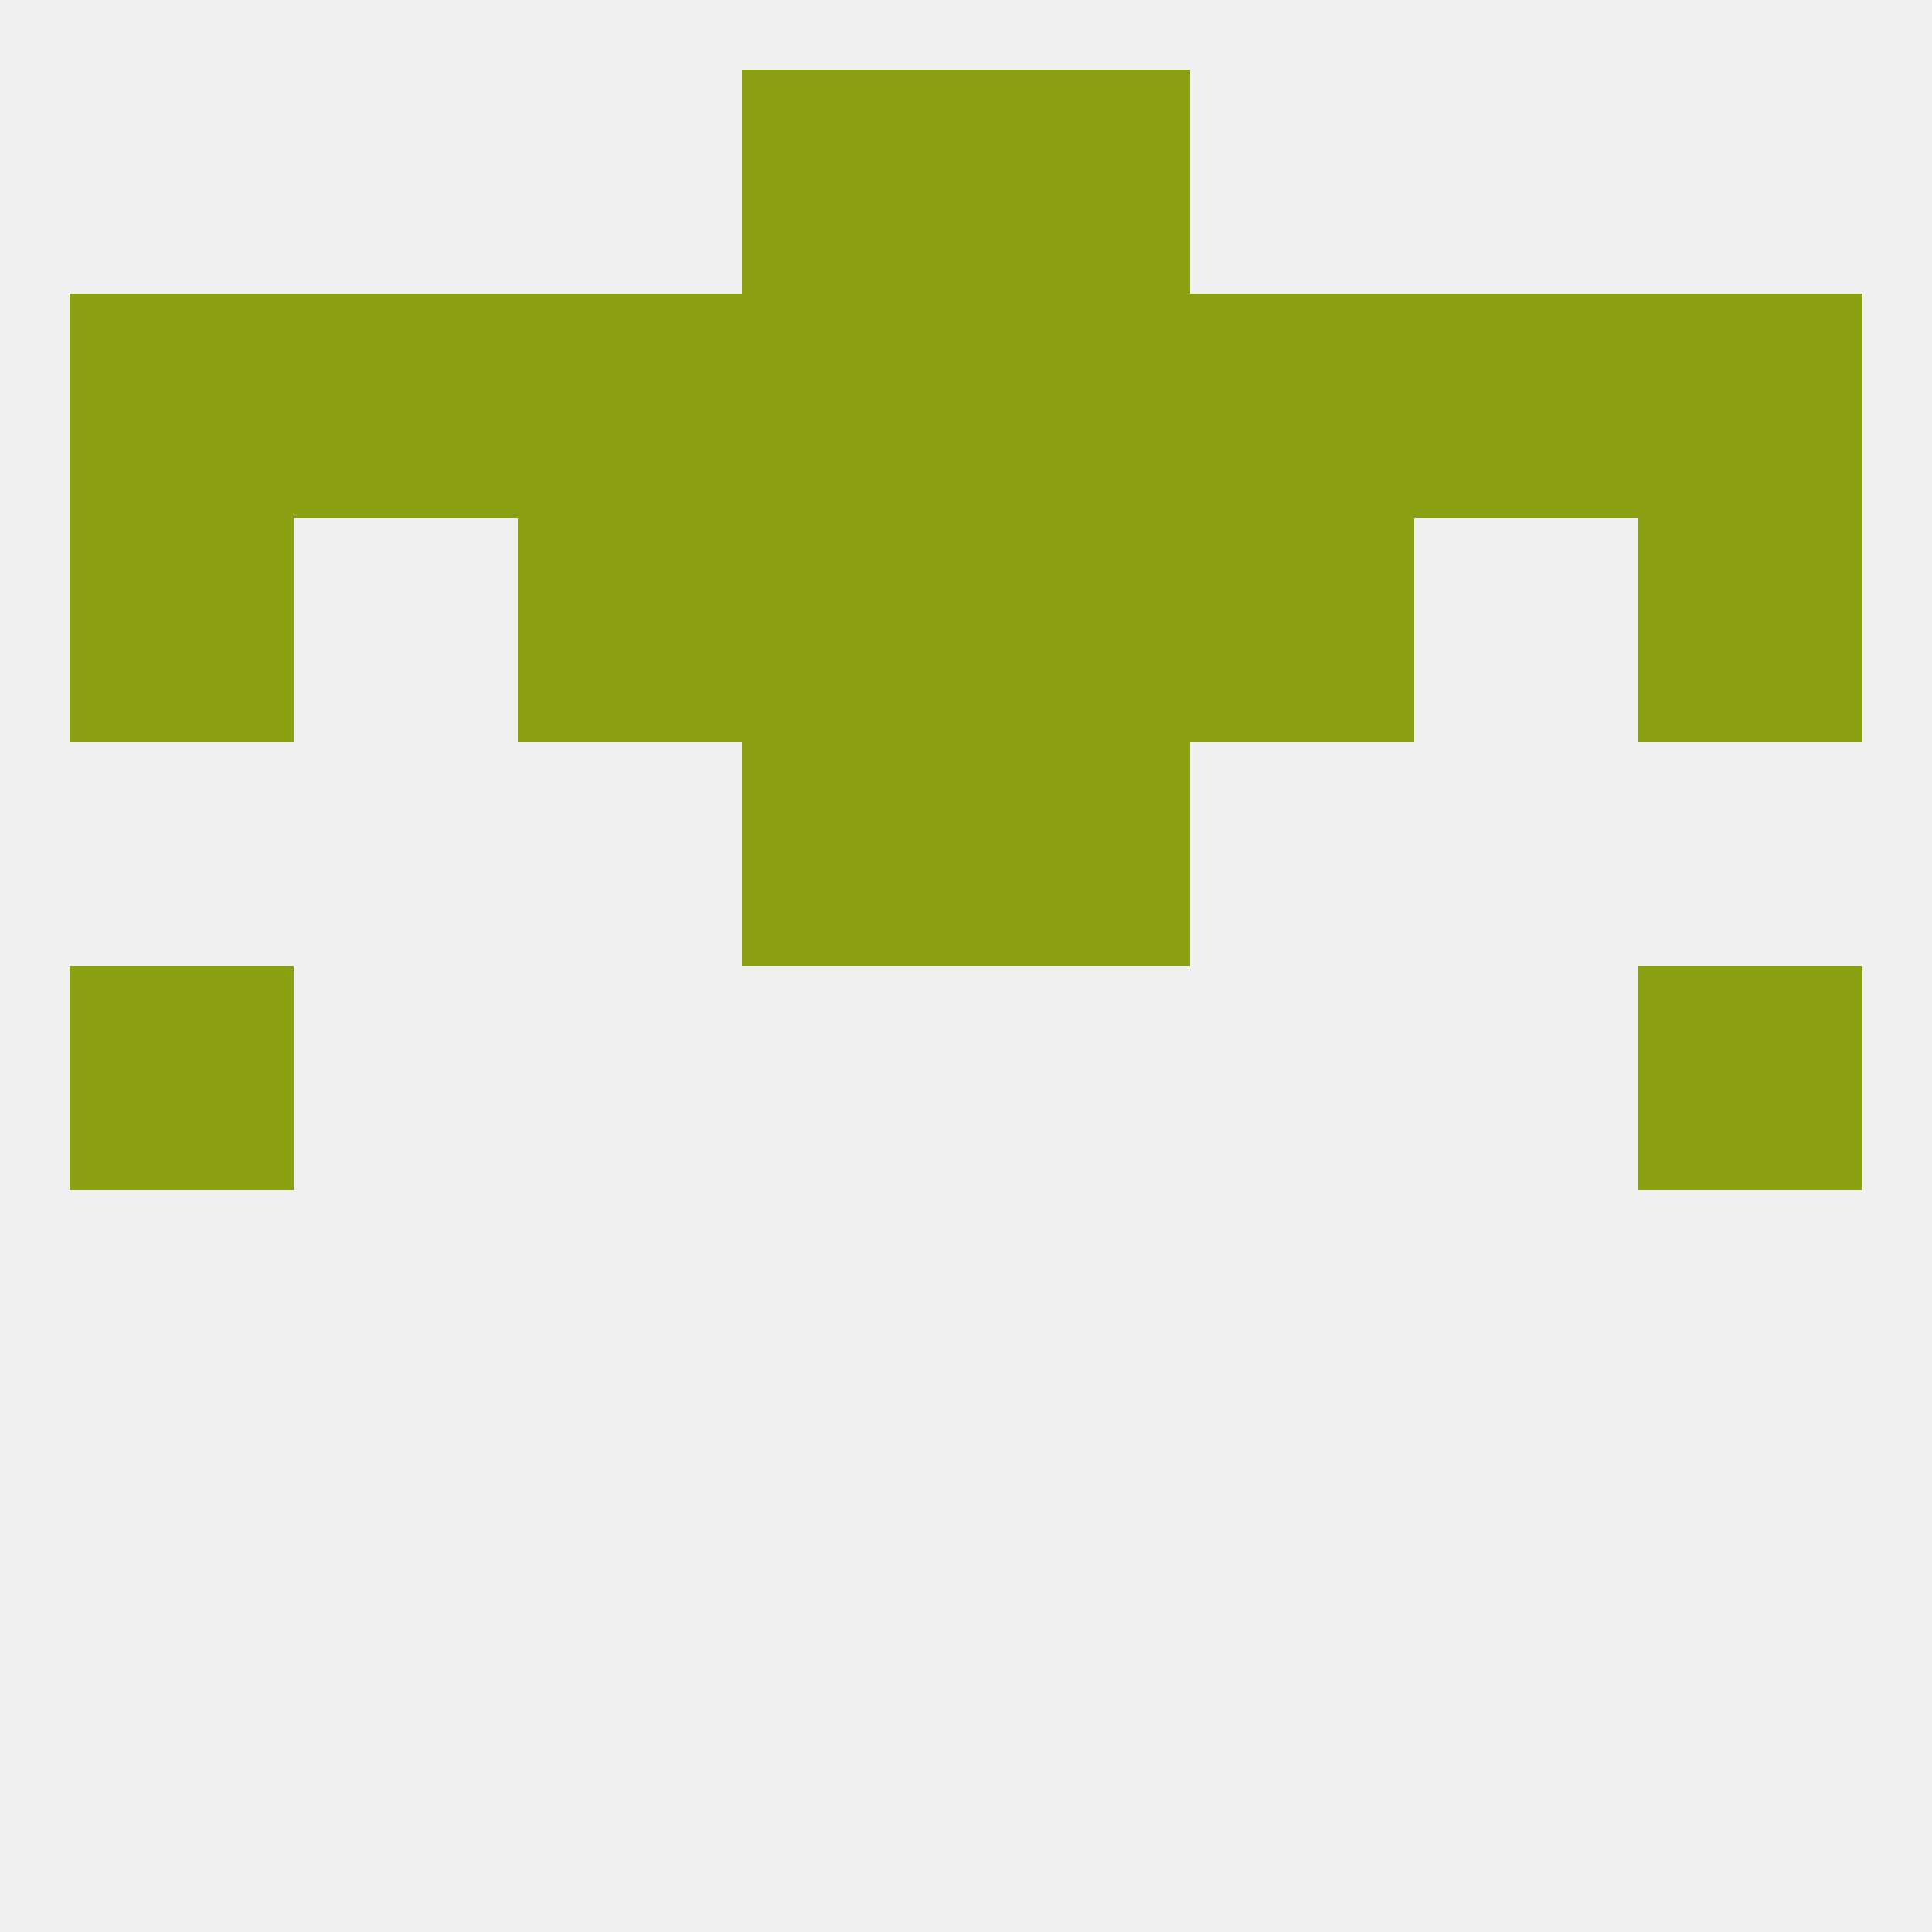
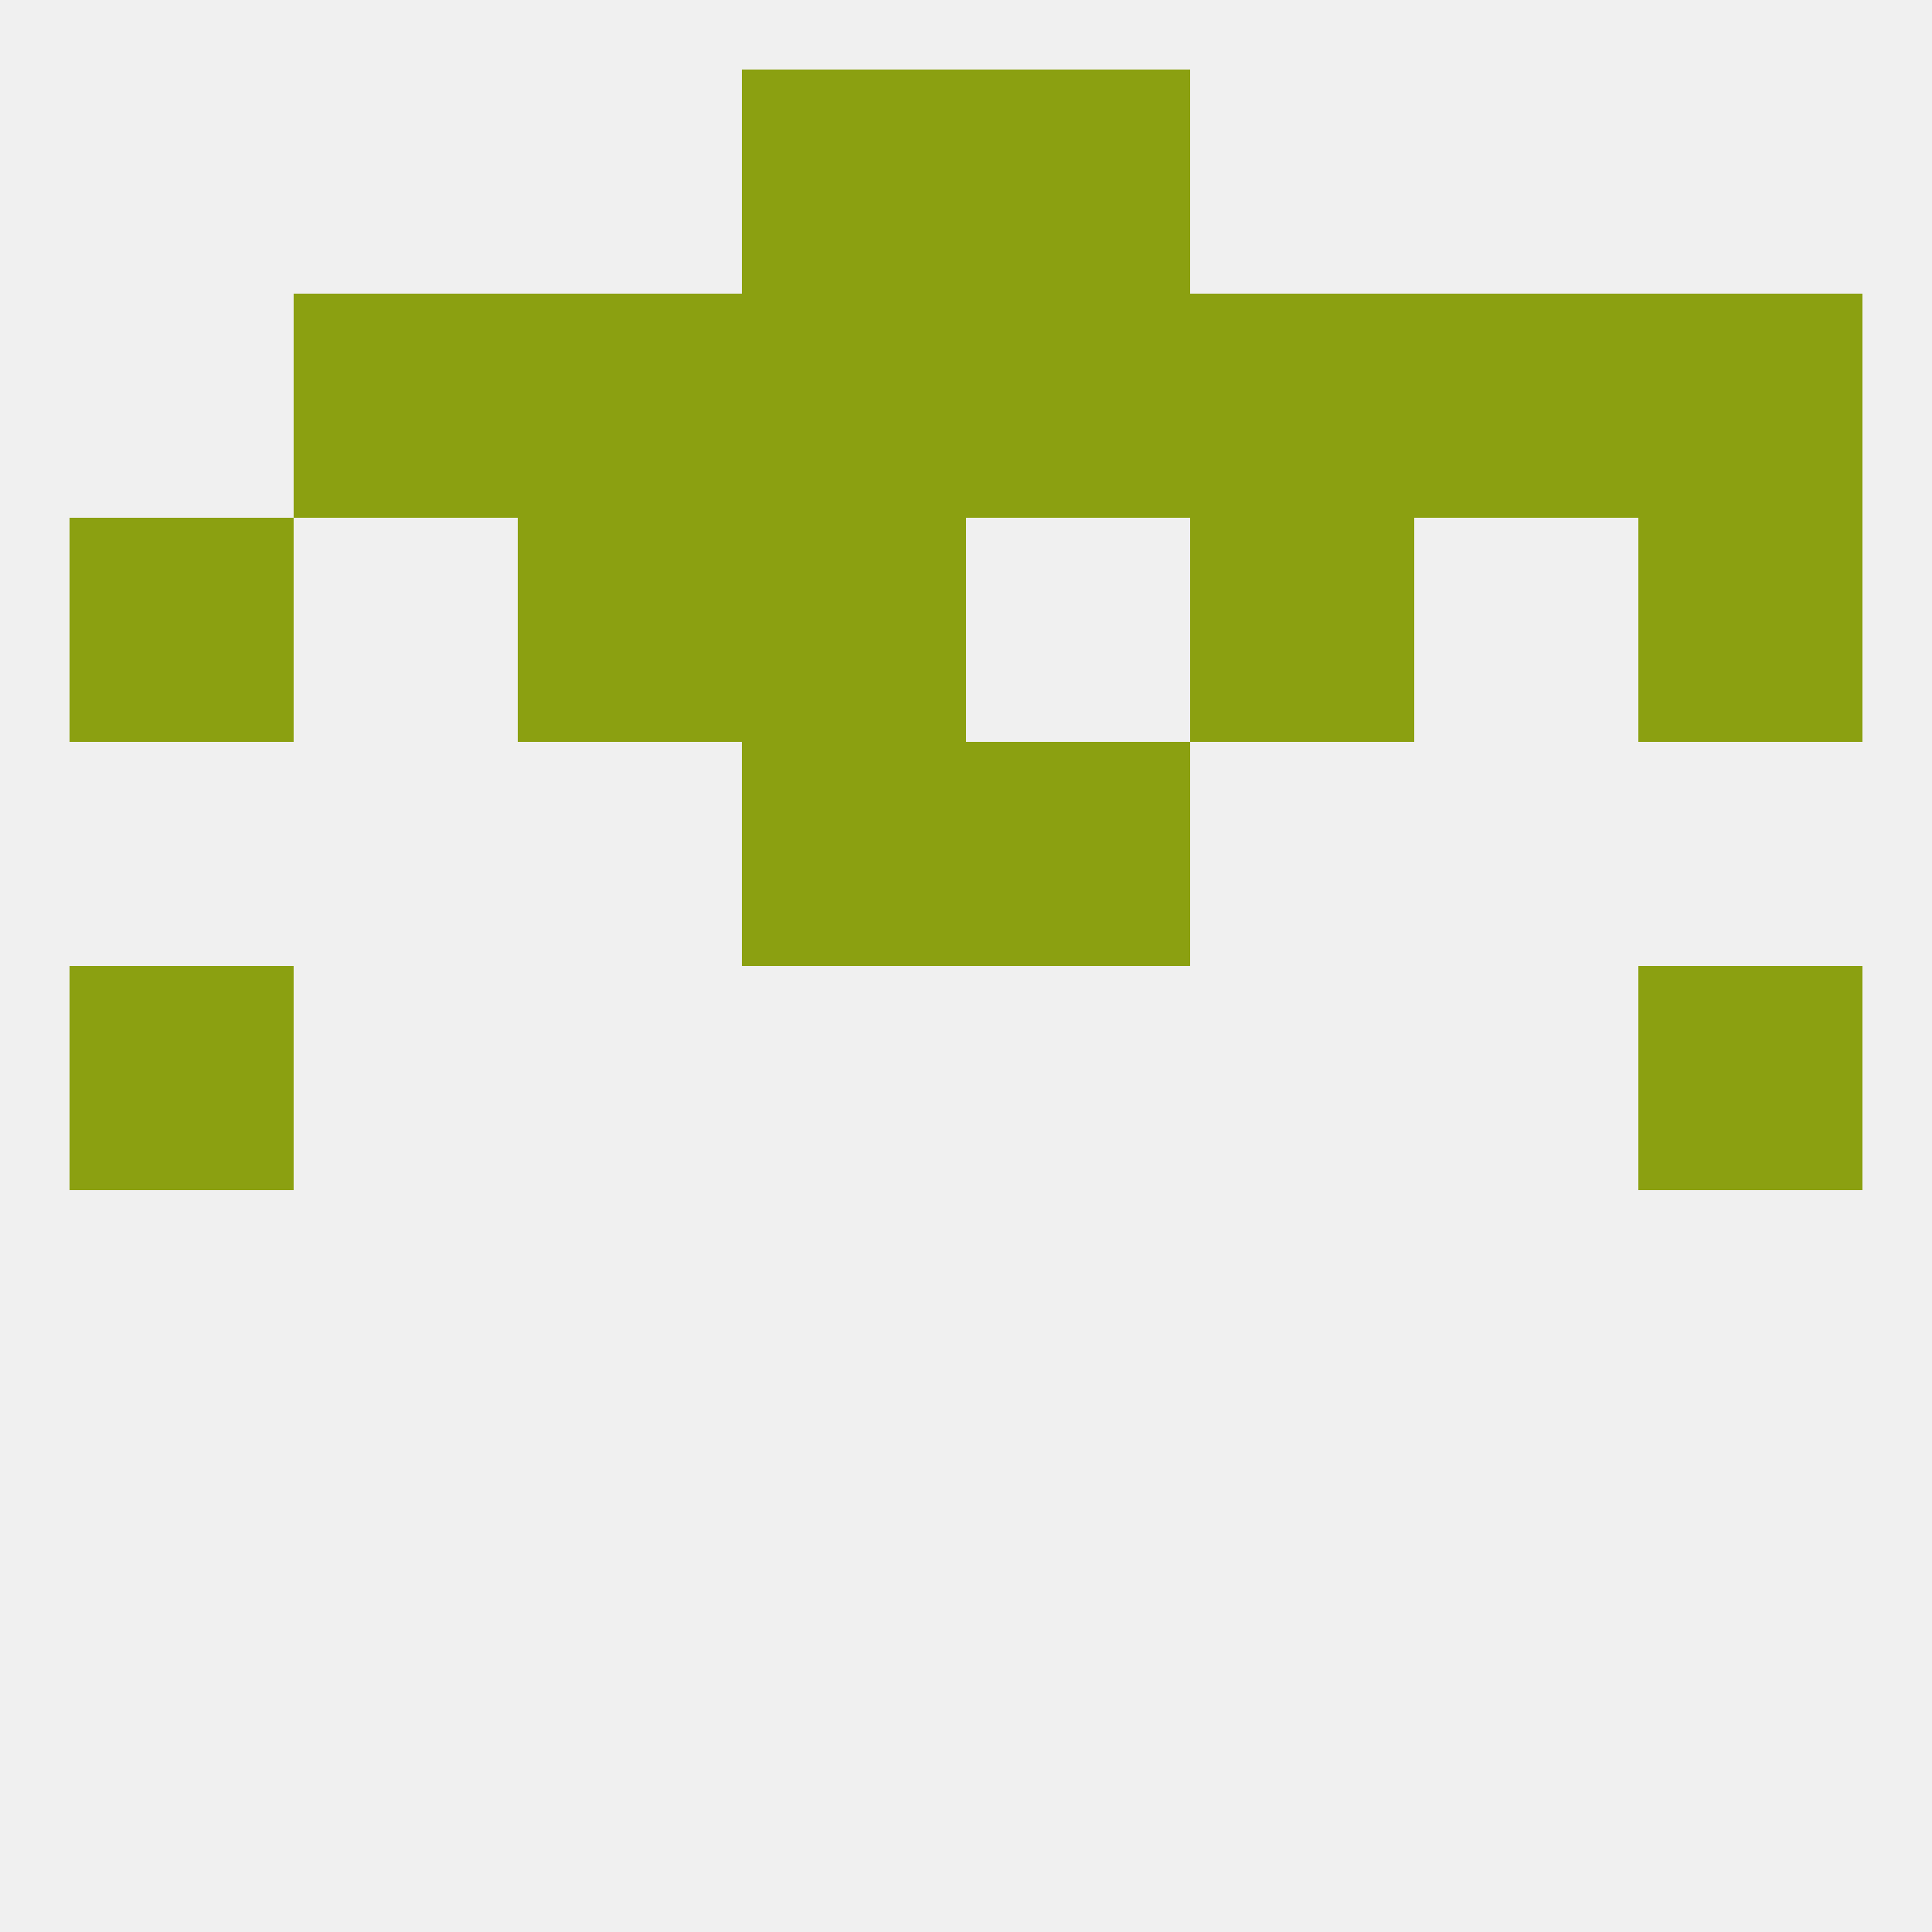
<svg xmlns="http://www.w3.org/2000/svg" version="1.1" baseprofile="full" width="250" height="250" viewBox="0 0 250 250">
  <rect width="100%" height="100%" fill="rgba(240,240,240,255)" />
  <rect x="9" y="125" width="29" height="29" fill="rgba(139,160,17,255)" />
  <rect x="212" y="125" width="29" height="29" fill="rgba(139,160,17,255)" />
  <rect x="96" y="96" width="29" height="29" fill="rgba(139,160,17,255)" />
  <rect x="125" y="96" width="29" height="29" fill="rgba(139,160,17,255)" />
  <rect x="125" y="38" width="29" height="29" fill="rgba(139,160,17,255)" />
  <rect x="212" y="38" width="29" height="29" fill="rgba(139,160,17,255)" />
-   <rect x="9" y="38" width="29" height="29" fill="rgba(139,160,17,255)" />
  <rect x="38" y="38" width="29" height="29" fill="rgba(139,160,17,255)" />
  <rect x="183" y="38" width="29" height="29" fill="rgba(139,160,17,255)" />
  <rect x="67" y="38" width="29" height="29" fill="rgba(139,160,17,255)" />
  <rect x="154" y="38" width="29" height="29" fill="rgba(139,160,17,255)" />
  <rect x="96" y="38" width="29" height="29" fill="rgba(139,160,17,255)" />
  <rect x="67" y="67" width="29" height="29" fill="rgba(139,160,17,255)" />
  <rect x="154" y="67" width="29" height="29" fill="rgba(139,160,17,255)" />
  <rect x="9" y="67" width="29" height="29" fill="rgba(139,160,17,255)" />
  <rect x="212" y="67" width="29" height="29" fill="rgba(139,160,17,255)" />
  <rect x="96" y="67" width="29" height="29" fill="rgba(139,160,17,255)" />
-   <rect x="125" y="67" width="29" height="29" fill="rgba(139,160,17,255)" />
  <rect x="125" y="9" width="29" height="29" fill="rgba(139,160,17,255)" />
  <rect x="96" y="9" width="29" height="29" fill="rgba(139,160,17,255)" />
</svg>